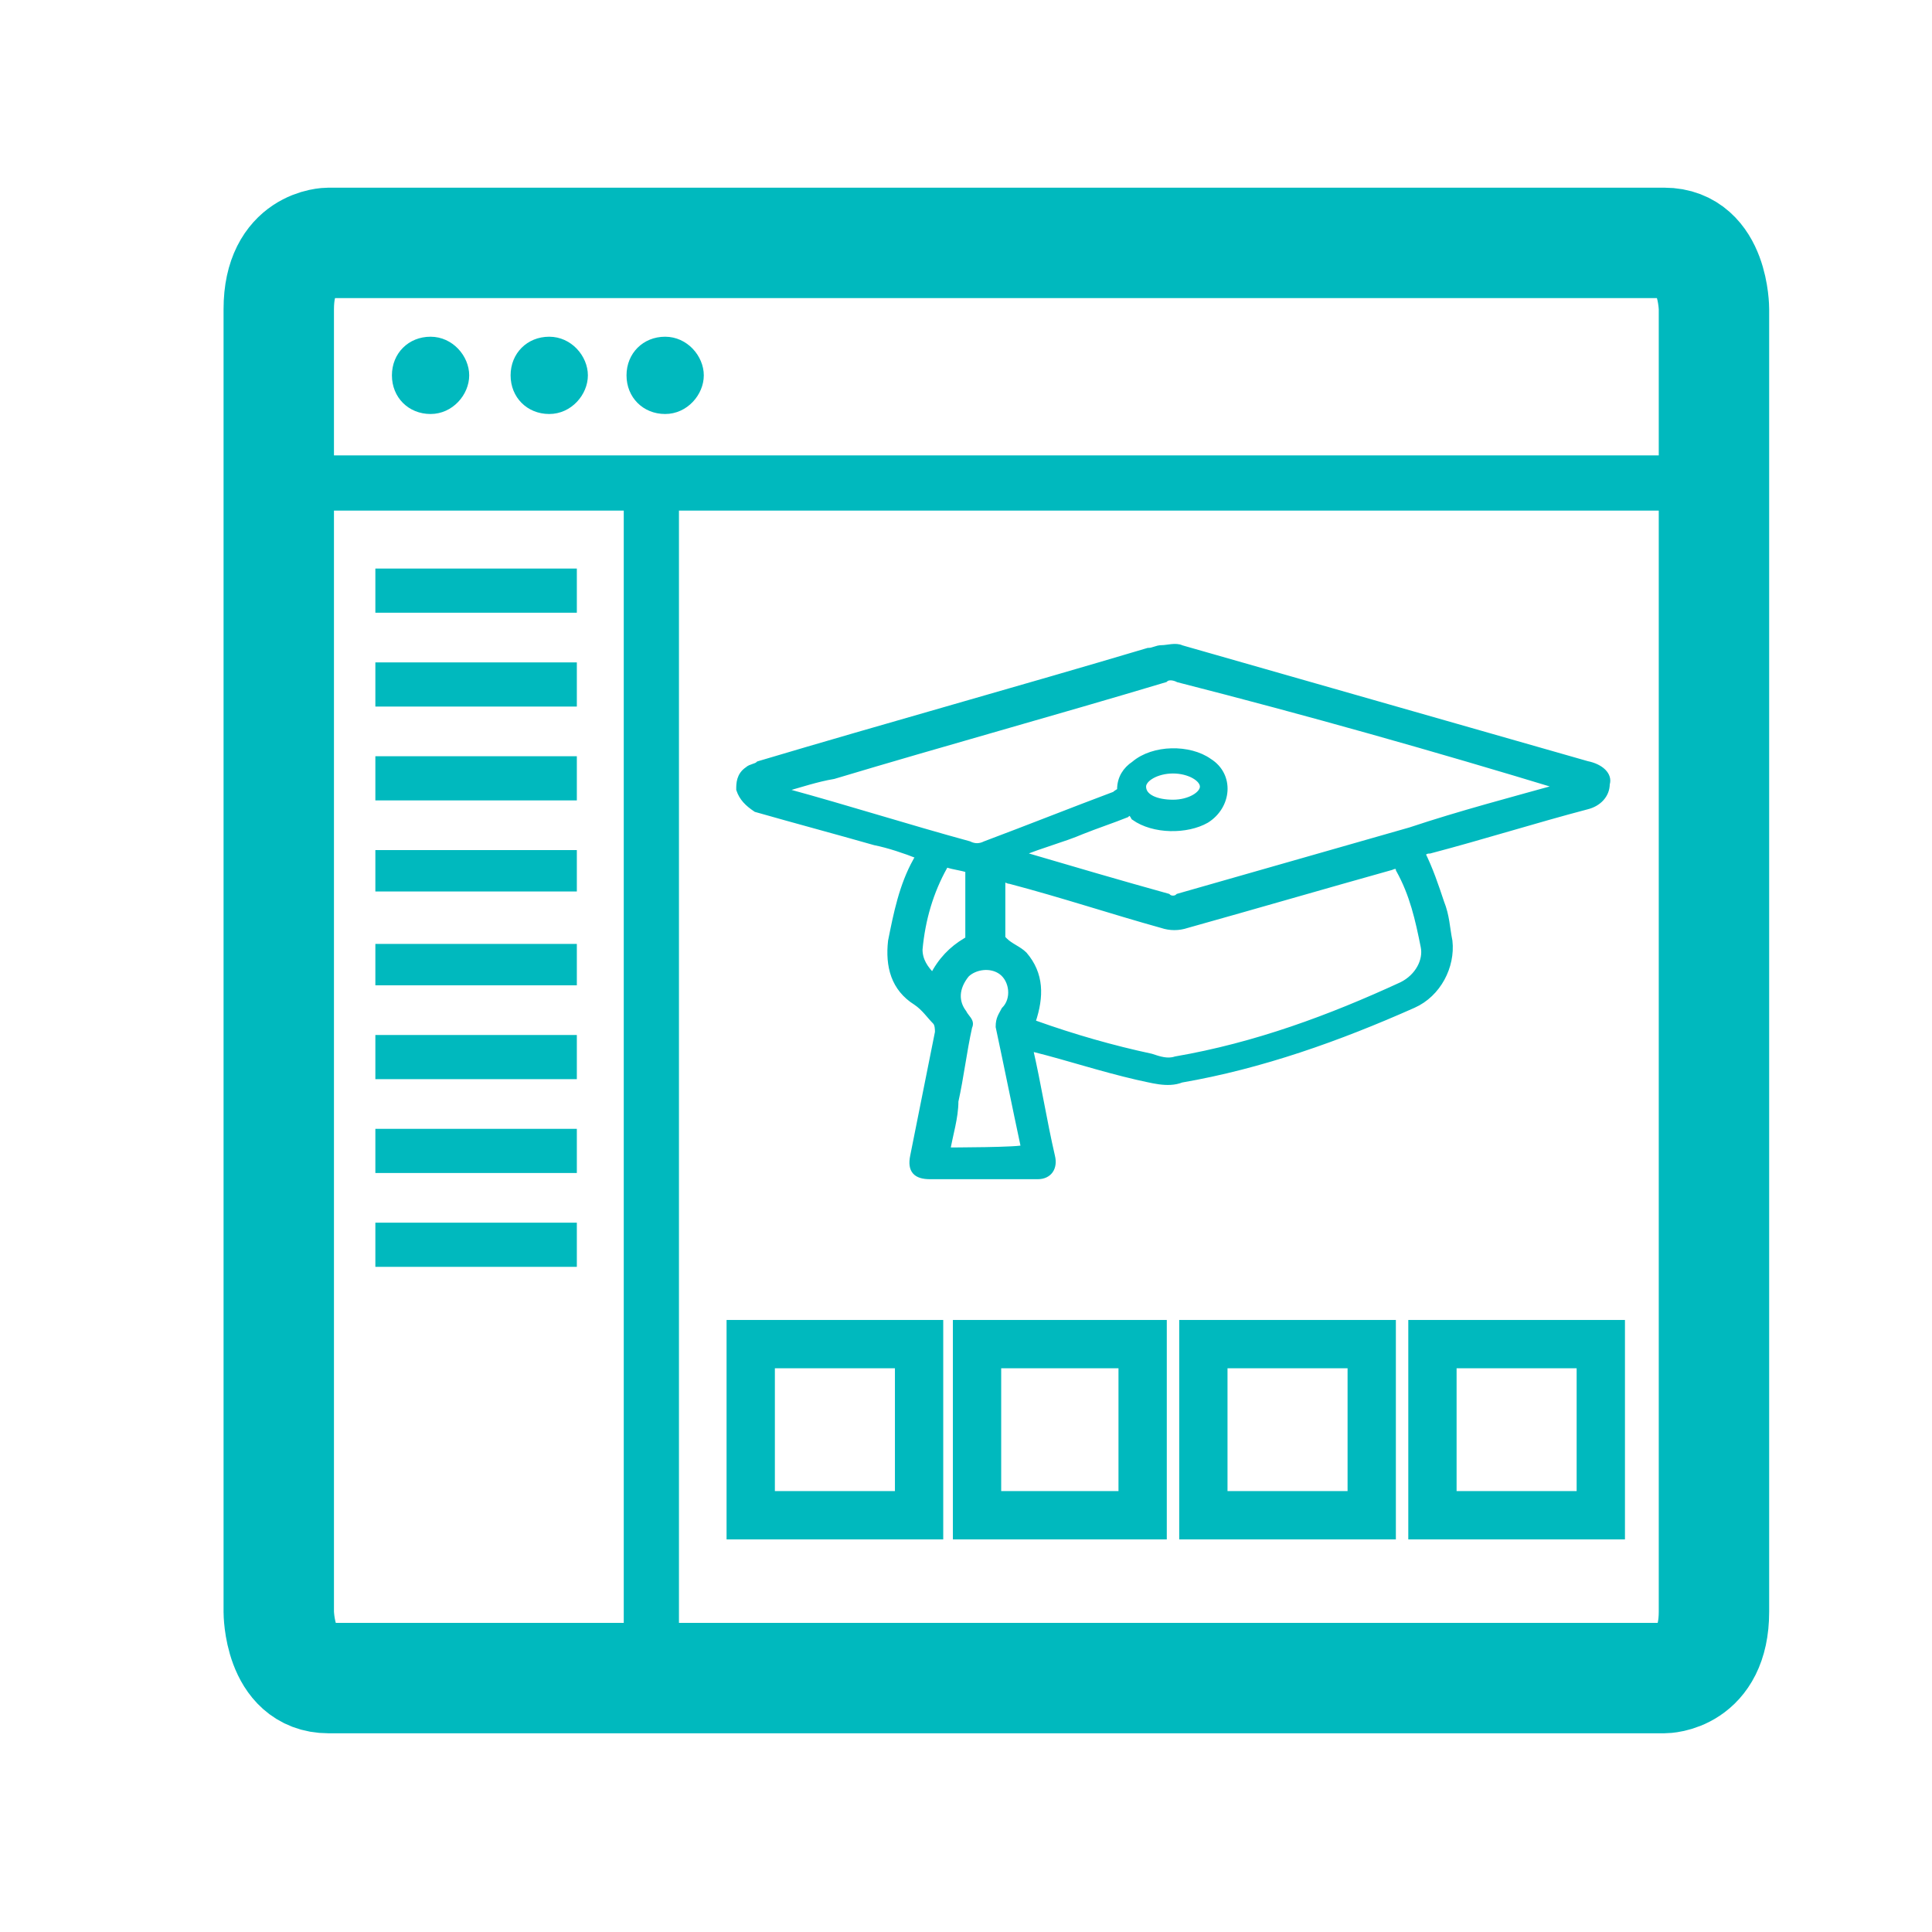
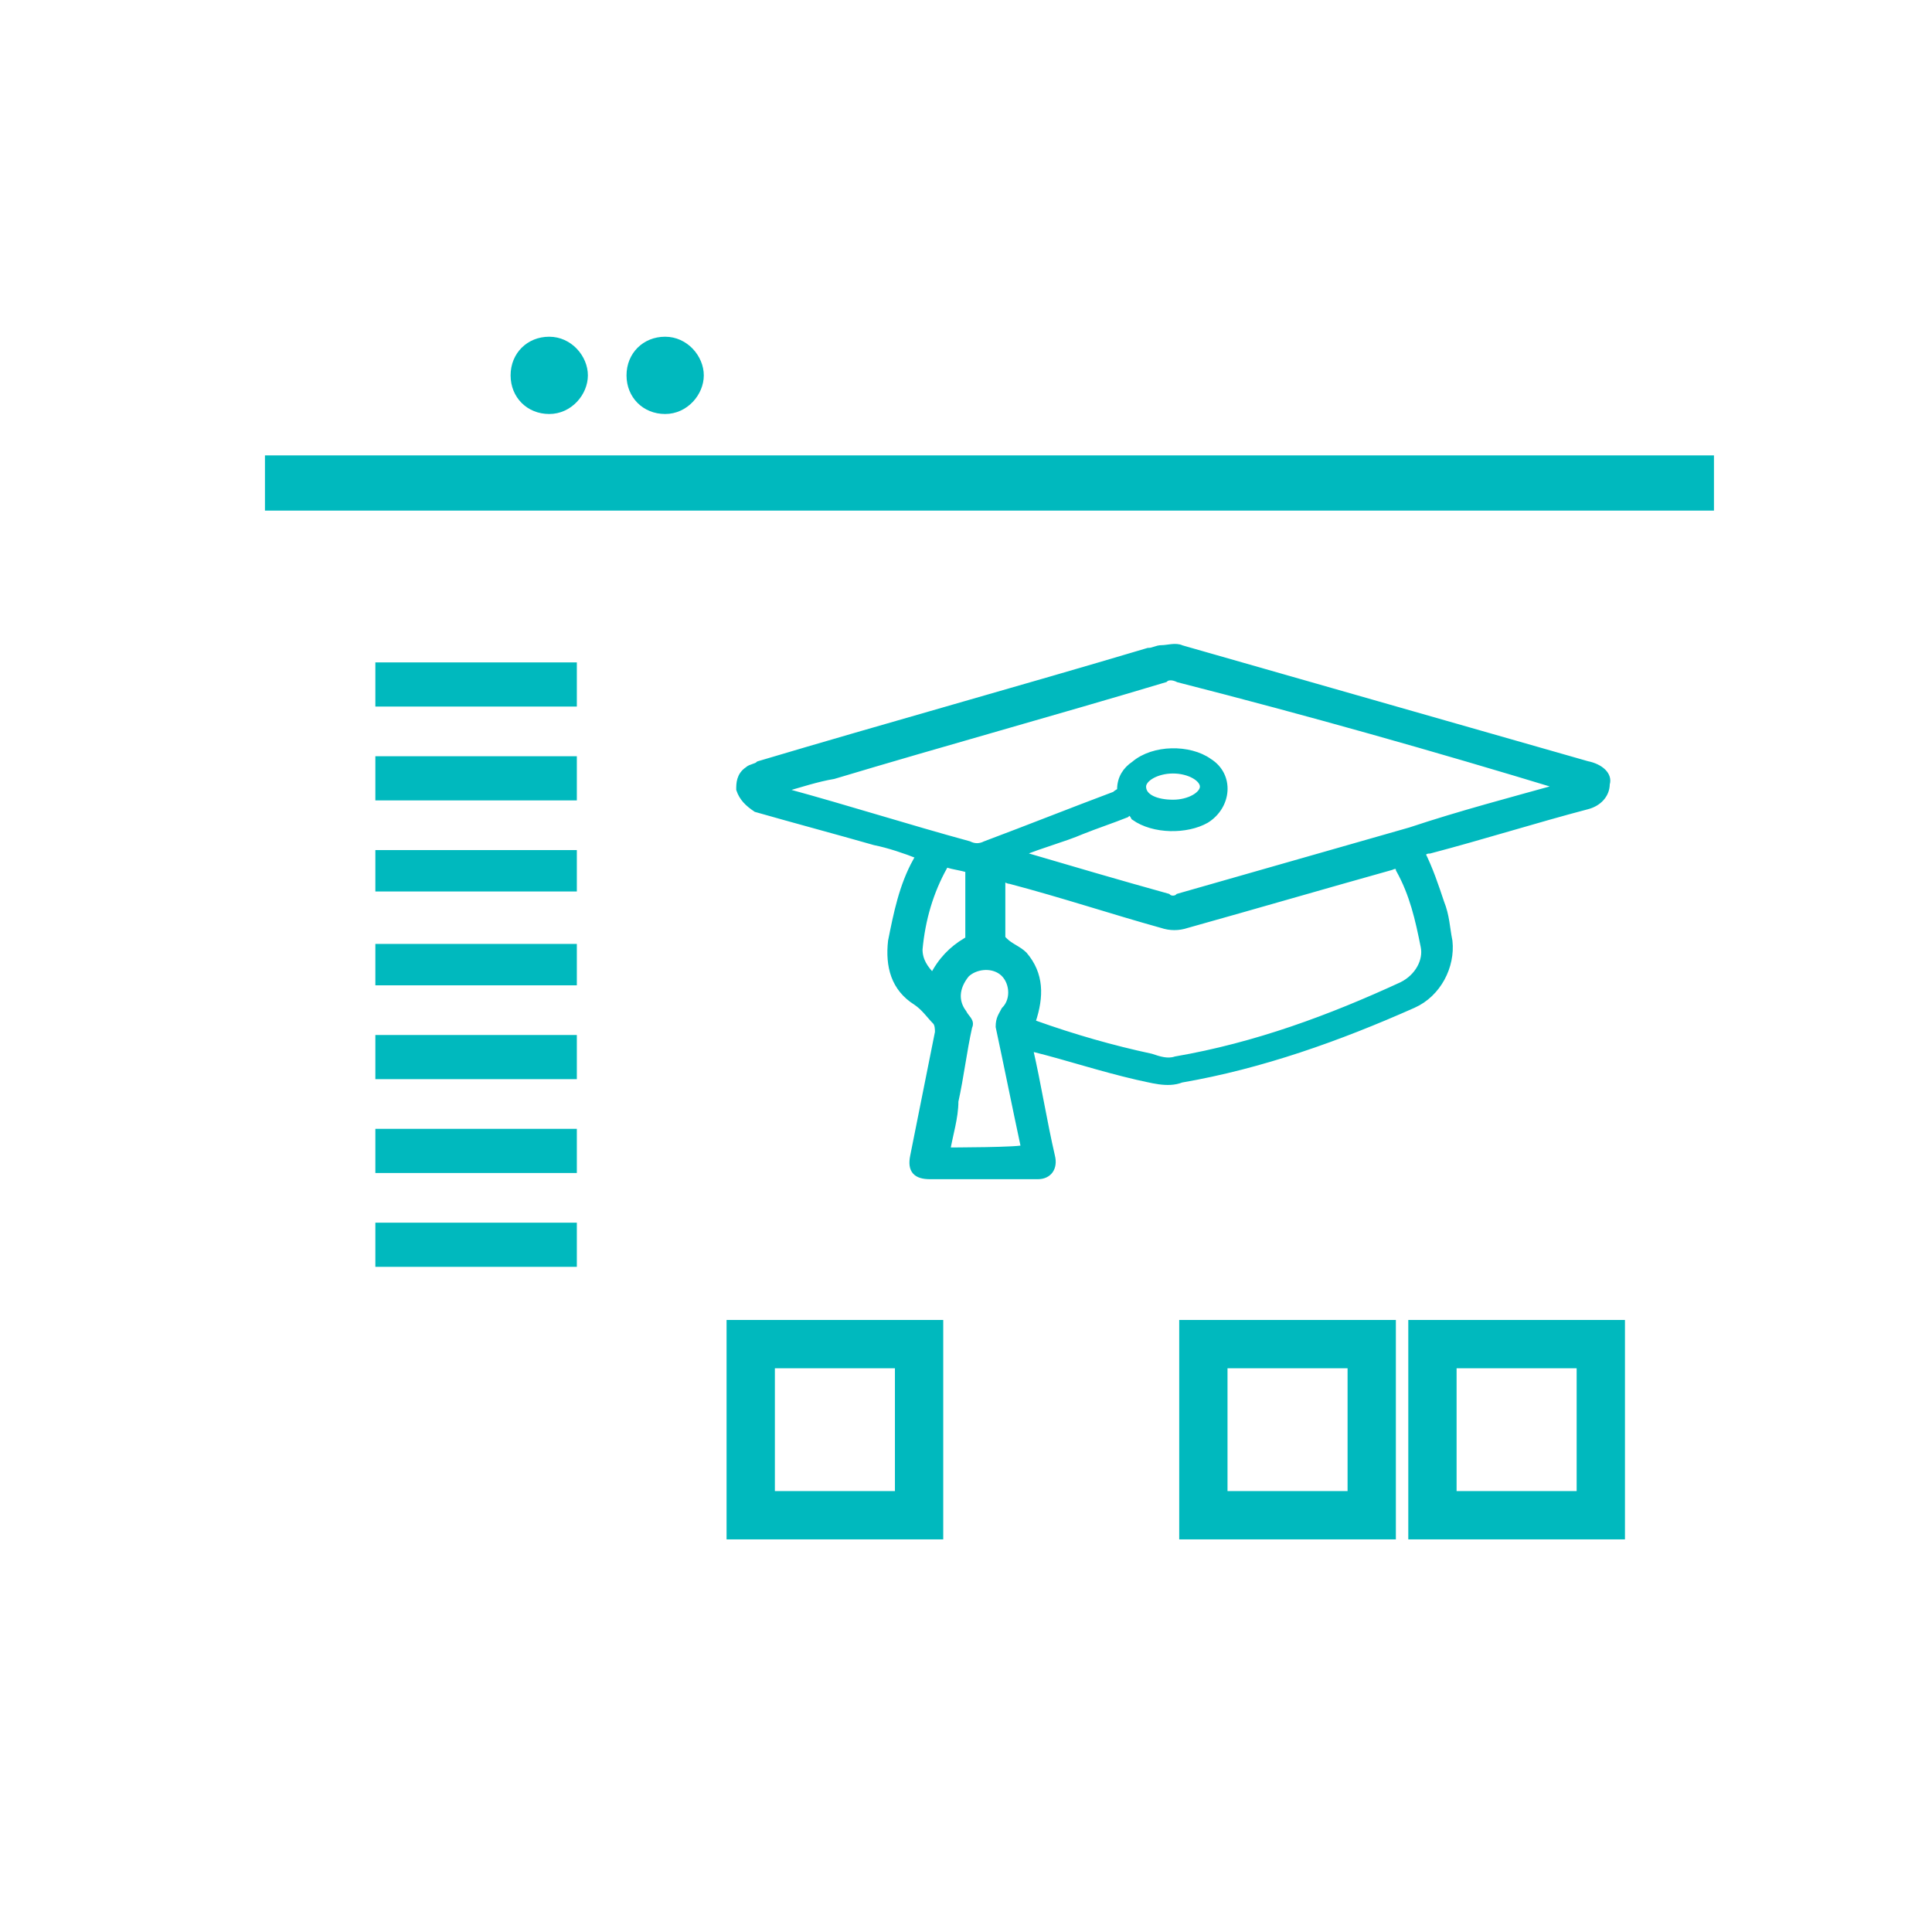
<svg xmlns="http://www.w3.org/2000/svg" version="1.1" id="Layer_1" x="0px" y="0px" viewBox="0 0 70 70" style="enable-background:new 0 0 70 70;" xml:space="preserve">
  <style type="text/css">
	.st0{fill:none;stroke:#00B9BE;stroke-width:4;}
	.st1{fill:none;stroke:#00B9BE;stroke-width:2;}
	.st2{fill:#00B9BE;stroke:#00B9BE;stroke-width:2;}
	.st3{fill-rule:evenodd;clip-rule:evenodd;fill:#00B9BE;}
	.st4{fill:none;stroke:#00B9BE;stroke-width:1.75;}
	.st5{fill:none;stroke:#00B9BE;stroke-width:0.25;}
</style>
  <desc>Created with Sketch.</desc>
  <g id="Page-1">
    <g id="Training" transform="translate(1, 2)">
-       <path id="Stroke-31" class="st0" d="M10.9,6.8c0,0-1.8,0-1.8,2.4v47.2c0,0,0,2.4,1.8,2.4h48.4c0,0,1.8,0,1.8-2.4V9.2    c0,0,0-2.4-1.8-2.4L10.9,6.8L10.9,6.8z" />
      <path id="Stroke-33" class="st1" d="M8.6,15.5h52.5" />
-       <path id="Stroke-35" class="st2" d="M22.6,15.5v43.3" />
-       <path id="Fill-37" class="st3" d="M16,11.6c0,0.7-0.6,1.4-1.4,1.4s-1.4-0.6-1.4-1.4s0.6-1.4,1.4-1.4S16,10.9,16,11.6" />
      <path id="Fill-39" class="st3" d="M20.3,11.6c0,0.7-0.6,1.4-1.4,1.4s-1.4-0.6-1.4-1.4s0.6-1.4,1.4-1.4S20.3,10.9,20.3,11.6" />
      <path id="Fill-41" class="st3" d="M24.5,11.6c0,0.7-0.6,1.4-1.4,1.4s-1.4-0.6-1.4-1.4s0.6-1.4,1.4-1.4S24.5,10.9,24.5,11.6" />
-       <polygon id="Fill-43" class="st3" points="12.6,20.2 19.9,20.2 19.9,18.6 12.6,18.6   " />
      <polygon id="Fill-45" class="st3" points="12.6,23.6 19.9,23.6 19.9,22 12.6,22   " />
      <polygon id="Fill-46" class="st3" points="12.6,27 19.9,27 19.9,25.4 12.6,25.4   " />
      <polygon id="Fill-47" class="st3" points="12.6,30.3 19.9,30.3 19.9,28.8 12.6,28.8   " />
      <polygon id="Fill-48" class="st3" points="12.6,33.7 19.9,33.7 19.9,32.2 12.6,32.2   " />
      <polygon id="Fill-49" class="st3" points="12.6,37.1 19.9,37.1 19.9,35.5 12.6,35.5   " />
      <polygon id="Fill-50" class="st3" points="12.6,40.5 19.9,40.5 19.9,38.9 12.6,38.9   " />
      <polygon id="Fill-51" class="st3" points="12.6,43.9 19.9,43.9 19.9,42.3 12.6,42.3   " />
      <polygon id="Stroke-52" class="st4" points="26.2,52.9 32.3,52.9 32.3,46.7 26.2,46.7   " />
-       <polygon id="Stroke-53" class="st4" points="34.4,52.9 40.4,52.9 40.4,46.7 34.4,46.7   " />
      <polygon id="Stroke-54" class="st4" points="42.6,52.9 48.7,52.9 48.7,46.7 42.6,46.7   " />
      <polygon id="Stroke-55" class="st4" points="50.9,52.9 57,52.9 57,46.7 50.9,46.7   " />
      <path id="Fill-56" class="st3" d="M40.4,26.5c0-0.3,0.5-0.6,1.1-0.6c0.6,0,1.1,0.3,1.1,0.6s-0.5,0.6-1.1,0.6S40.4,26.9,40.4,26.5    L40.4,26.5z M55.6,26.5c-1.8,0.5-3.7,1-5.5,1.6c-2.8,0.8-5.6,1.6-8.4,2.4c-0.1,0.1-0.3,0.1-0.4,0c-1.8-0.5-3.5-1-5.2-1.5    c0,0-0.1,0-0.1-0.1c0.7-0.3,1.5-0.5,2.2-0.8c0.5-0.2,1.1-0.4,1.6-0.6c0.1-0.1,0.2-0.1,0.3,0.1c0.7,0.5,1.9,0.5,2.6,0.1    c0.8-0.5,0.9-1.6,0.1-2.1c-0.7-0.5-2-0.5-2.7,0.1c-0.3,0.2-0.5,0.5-0.5,0.9c0,0.1-0.1,0.1-0.2,0.2c-1.6,0.6-3.1,1.2-4.7,1.8    c-0.2,0.1-0.4,0.1-0.6,0c-2.2-0.6-4.4-1.3-6.6-1.9c-0.1,0-0.1-0.1-0.2-0.1c0.7-0.2,1.3-0.4,1.9-0.5c4-1.2,8-2.3,12-3.5    c0.1-0.1,0.3-0.1,0.5,0C46.4,23.8,51,25.1,55.6,26.5c0.1-0.1,0.1,0,0.2,0C55.7,26.5,55.7,26.5,55.6,26.5L55.6,26.5z M49.8,33.7    c-2.6,1.2-5.3,2.2-8.2,2.7c-0.3,0.1-0.6,0-0.9-0.1c-1.4-0.3-2.8-0.7-4.2-1.2c0,0-0.1,0-0.1-0.1c0.3-0.9,0.3-1.7-0.3-2.4    c-0.2-0.2-0.5-0.3-0.7-0.5c-0.1-0.1-0.1-0.1-0.1-0.1c0-0.7,0-1.4,0-2.2c0.1,0,0.2,0.1,0.3,0.1c1.9,0.5,3.7,1.1,5.5,1.6    c0.3,0.1,0.6,0.1,0.9,0c2.5-0.7,4.9-1.4,7.4-2.1c0.2-0.1,0.3,0,0.3,0.1c0.5,0.9,0.7,1.8,0.9,2.8C50.7,32.8,50.4,33.4,49.8,33.7    L49.8,33.7z M33.3,39.7c0.1-0.6,0.3-1.2,0.3-1.8c0.2-0.9,0.3-1.8,0.5-2.7c0.1-0.2-0.1-0.3-0.2-0.5c-0.3-0.4-0.3-0.9,0.1-1.4    c0.3-0.3,0.9-0.4,1.3-0.1c0.4,0.3,0.5,1,0.1,1.4c-0.1,0.2-0.2,0.3-0.2,0.6c0.3,1.4,0.6,2.9,0.9,4.3c0,0.1,0,0.1,0,0.1    C36.1,39.7,33.3,39.7,33.3,39.7z M32.8,33.4c-0.3-0.3-0.5-0.6-0.5-1c0.1-1.1,0.4-2.1,0.9-3c0-0.1,0.1-0.1,0.1-0.1    c0.3,0.1,0.5,0.1,0.8,0.2c0,0.8,0,1.7,0,2.5c0,0.1-0.1,0.1-0.1,0.1C33.5,32.4,33.1,32.8,32.8,33.4L32.8,33.4z M56.5,25.7    c-4.9-1.4-9.8-2.8-14.7-4.2c-0.2-0.1-0.5,0-0.7,0s-0.3,0.1-0.5,0.1c-4.7,1.4-9.4,2.7-14.1,4.1c-0.1,0.1-0.3,0.1-0.4,0.2    c-0.3,0.2-0.3,0.5-0.3,0.7c0.1,0.3,0.3,0.5,0.6,0.7c1.4,0.4,2.9,0.8,4.3,1.2c0.5,0.1,1.1,0.3,1.6,0.5c0,0.1,0,0.1,0,0.1    c0,0.1-0.1,0.1-0.1,0.1c-0.5,0.9-0.7,1.9-0.9,2.9c-0.1,0.9,0.1,1.7,0.9,2.2c0.3,0.2,0.5,0.5,0.7,0.7c0.1,0.1,0.1,0.3,0.1,0.4    c-0.3,1.5-0.6,3-0.9,4.5c-0.1,0.5,0.1,0.7,0.6,0.7c1.1,0,2.2,0,3.2,0c0.2,0,0.5,0,0.7,0c0.4,0,0.6-0.3,0.5-0.7    c-0.3-1.3-0.5-2.6-0.8-3.9c0-0.1,0-0.1,0-0.1c0.1,0,0.1,0.1,0.2,0.1c1.2,0.3,2.4,0.7,3.7,1c0.5,0.1,1.1,0.3,1.6,0.1    c2.9-0.5,5.7-1.5,8.4-2.7c0.9-0.4,1.4-1.4,1.3-2.3c-0.1-0.5-0.1-0.9-0.3-1.4c-0.2-0.6-0.4-1.2-0.7-1.8c0.1,0,0.1-0.1,0.3-0.1    c1.9-0.5,3.8-1.1,5.7-1.6c0.4-0.1,0.7-0.4,0.7-0.8C57.3,26.1,57,25.8,56.5,25.7L56.5,25.7z" />
      <path id="Stroke-57" class="st5" d="M40.4,26.5c0-0.3,0.5-0.6,1.1-0.6c0.6,0,1.1,0.3,1.1,0.6s-0.5,0.6-1.1,0.6    S40.4,26.9,40.4,26.5z M55.6,26.5c-1.8,0.5-3.7,1-5.5,1.6c-2.8,0.8-5.6,1.6-8.4,2.4c-0.1,0.1-0.3,0.1-0.4,0    c-1.8-0.5-3.5-1-5.2-1.5c0,0-0.1,0-0.1-0.1c0.7-0.3,1.5-0.5,2.2-0.8c0.5-0.2,1.1-0.4,1.6-0.6c0.1-0.1,0.2-0.1,0.3,0.1    c0.7,0.5,1.9,0.5,2.6,0.1c0.8-0.5,0.9-1.6,0.1-2.1c-0.7-0.5-2-0.5-2.7,0.1c-0.3,0.2-0.5,0.5-0.5,0.9c0,0.1-0.1,0.1-0.2,0.2    c-1.6,0.6-3.1,1.2-4.7,1.8c-0.2,0.1-0.4,0.1-0.6,0c-2.2-0.6-4.4-1.3-6.6-1.9c-0.1,0-0.1-0.1-0.2-0.1c0.7-0.2,1.3-0.4,1.9-0.5    c4-1.2,8-2.3,12-3.5c0.1-0.1,0.3-0.1,0.5,0C46.4,23.8,51,25.1,55.6,26.5c0.1-0.1,0.1,0,0.2,0C55.7,26.5,55.7,26.5,55.6,26.5z     M49.8,33.7c-2.6,1.2-5.3,2.2-8.2,2.7c-0.3,0.1-0.6,0-0.9-0.1c-1.4-0.3-2.8-0.7-4.2-1.2c0,0-0.1,0-0.1-0.1    c0.3-0.9,0.3-1.7-0.3-2.4c-0.2-0.2-0.5-0.3-0.7-0.5c-0.1-0.1-0.1-0.1-0.1-0.1c0-0.7,0-1.4,0-2.2c0.1,0,0.2,0.1,0.3,0.1    c1.9,0.5,3.7,1.1,5.5,1.6c0.3,0.1,0.6,0.1,0.9,0c2.5-0.7,4.9-1.4,7.4-2.1c0.2-0.1,0.3,0,0.3,0.1c0.5,0.9,0.7,1.8,0.9,2.8    C50.7,32.8,50.4,33.4,49.8,33.7z M33.3,39.7c0.1-0.6,0.3-1.2,0.3-1.8c0.2-0.9,0.3-1.8,0.5-2.7c0.1-0.2-0.1-0.3-0.2-0.5    c-0.3-0.4-0.3-0.9,0.1-1.4c0.3-0.3,0.9-0.4,1.3-0.1c0.4,0.3,0.5,1,0.1,1.4c-0.1,0.2-0.2,0.3-0.2,0.6c0.3,1.4,0.6,2.9,0.9,4.3    c0,0.1,0,0.1,0,0.1C36.1,39.7,33.3,39.7,33.3,39.7z M32.8,33.4c-0.3-0.3-0.5-0.6-0.5-1c0.1-1.1,0.4-2.1,0.9-3    c0-0.1,0.1-0.1,0.1-0.1c0.3,0.1,0.5,0.1,0.8,0.2c0,0.8,0,1.7,0,2.5c0,0.1-0.1,0.1-0.1,0.1C33.5,32.4,33.1,32.8,32.8,33.4z     M56.5,25.7c-4.9-1.4-9.8-2.8-14.7-4.2c-0.2-0.1-0.5,0-0.7,0s-0.3,0.1-0.5,0.1c-4.7,1.4-9.4,2.7-14.1,4.1    c-0.1,0.1-0.3,0.1-0.4,0.2c-0.3,0.2-0.3,0.5-0.3,0.7c0.1,0.3,0.3,0.5,0.6,0.7c1.4,0.4,2.9,0.8,4.3,1.2c0.5,0.1,1.1,0.3,1.6,0.5    c0,0.1,0,0.1,0,0.1c0,0.1-0.1,0.1-0.1,0.1c-0.5,0.9-0.7,1.9-0.9,2.9c-0.1,0.9,0.1,1.7,0.9,2.2c0.3,0.2,0.5,0.5,0.7,0.7    c0.1,0.1,0.1,0.3,0.1,0.4c-0.3,1.5-0.6,3-0.9,4.5c-0.1,0.5,0.1,0.7,0.6,0.7c1.1,0,2.2,0,3.2,0c0.2,0,0.5,0,0.7,0    c0.4,0,0.6-0.3,0.5-0.7c-0.3-1.3-0.5-2.6-0.8-3.9c0-0.1,0-0.1,0-0.1c0.1,0,0.1,0.1,0.2,0.1c1.2,0.3,2.4,0.7,3.7,1    c0.5,0.1,1.1,0.3,1.6,0.1c2.9-0.5,5.7-1.5,8.4-2.7c0.9-0.4,1.4-1.4,1.3-2.3c-0.1-0.5-0.1-0.9-0.3-1.4c-0.2-0.6-0.4-1.2-0.7-1.8    c0.1,0,0.1-0.1,0.3-0.1c1.9-0.5,3.8-1.1,5.7-1.6c0.4-0.1,0.7-0.4,0.7-0.8C57.3,26.1,57,25.8,56.5,25.7z" />
    </g>
  </g>
</svg>